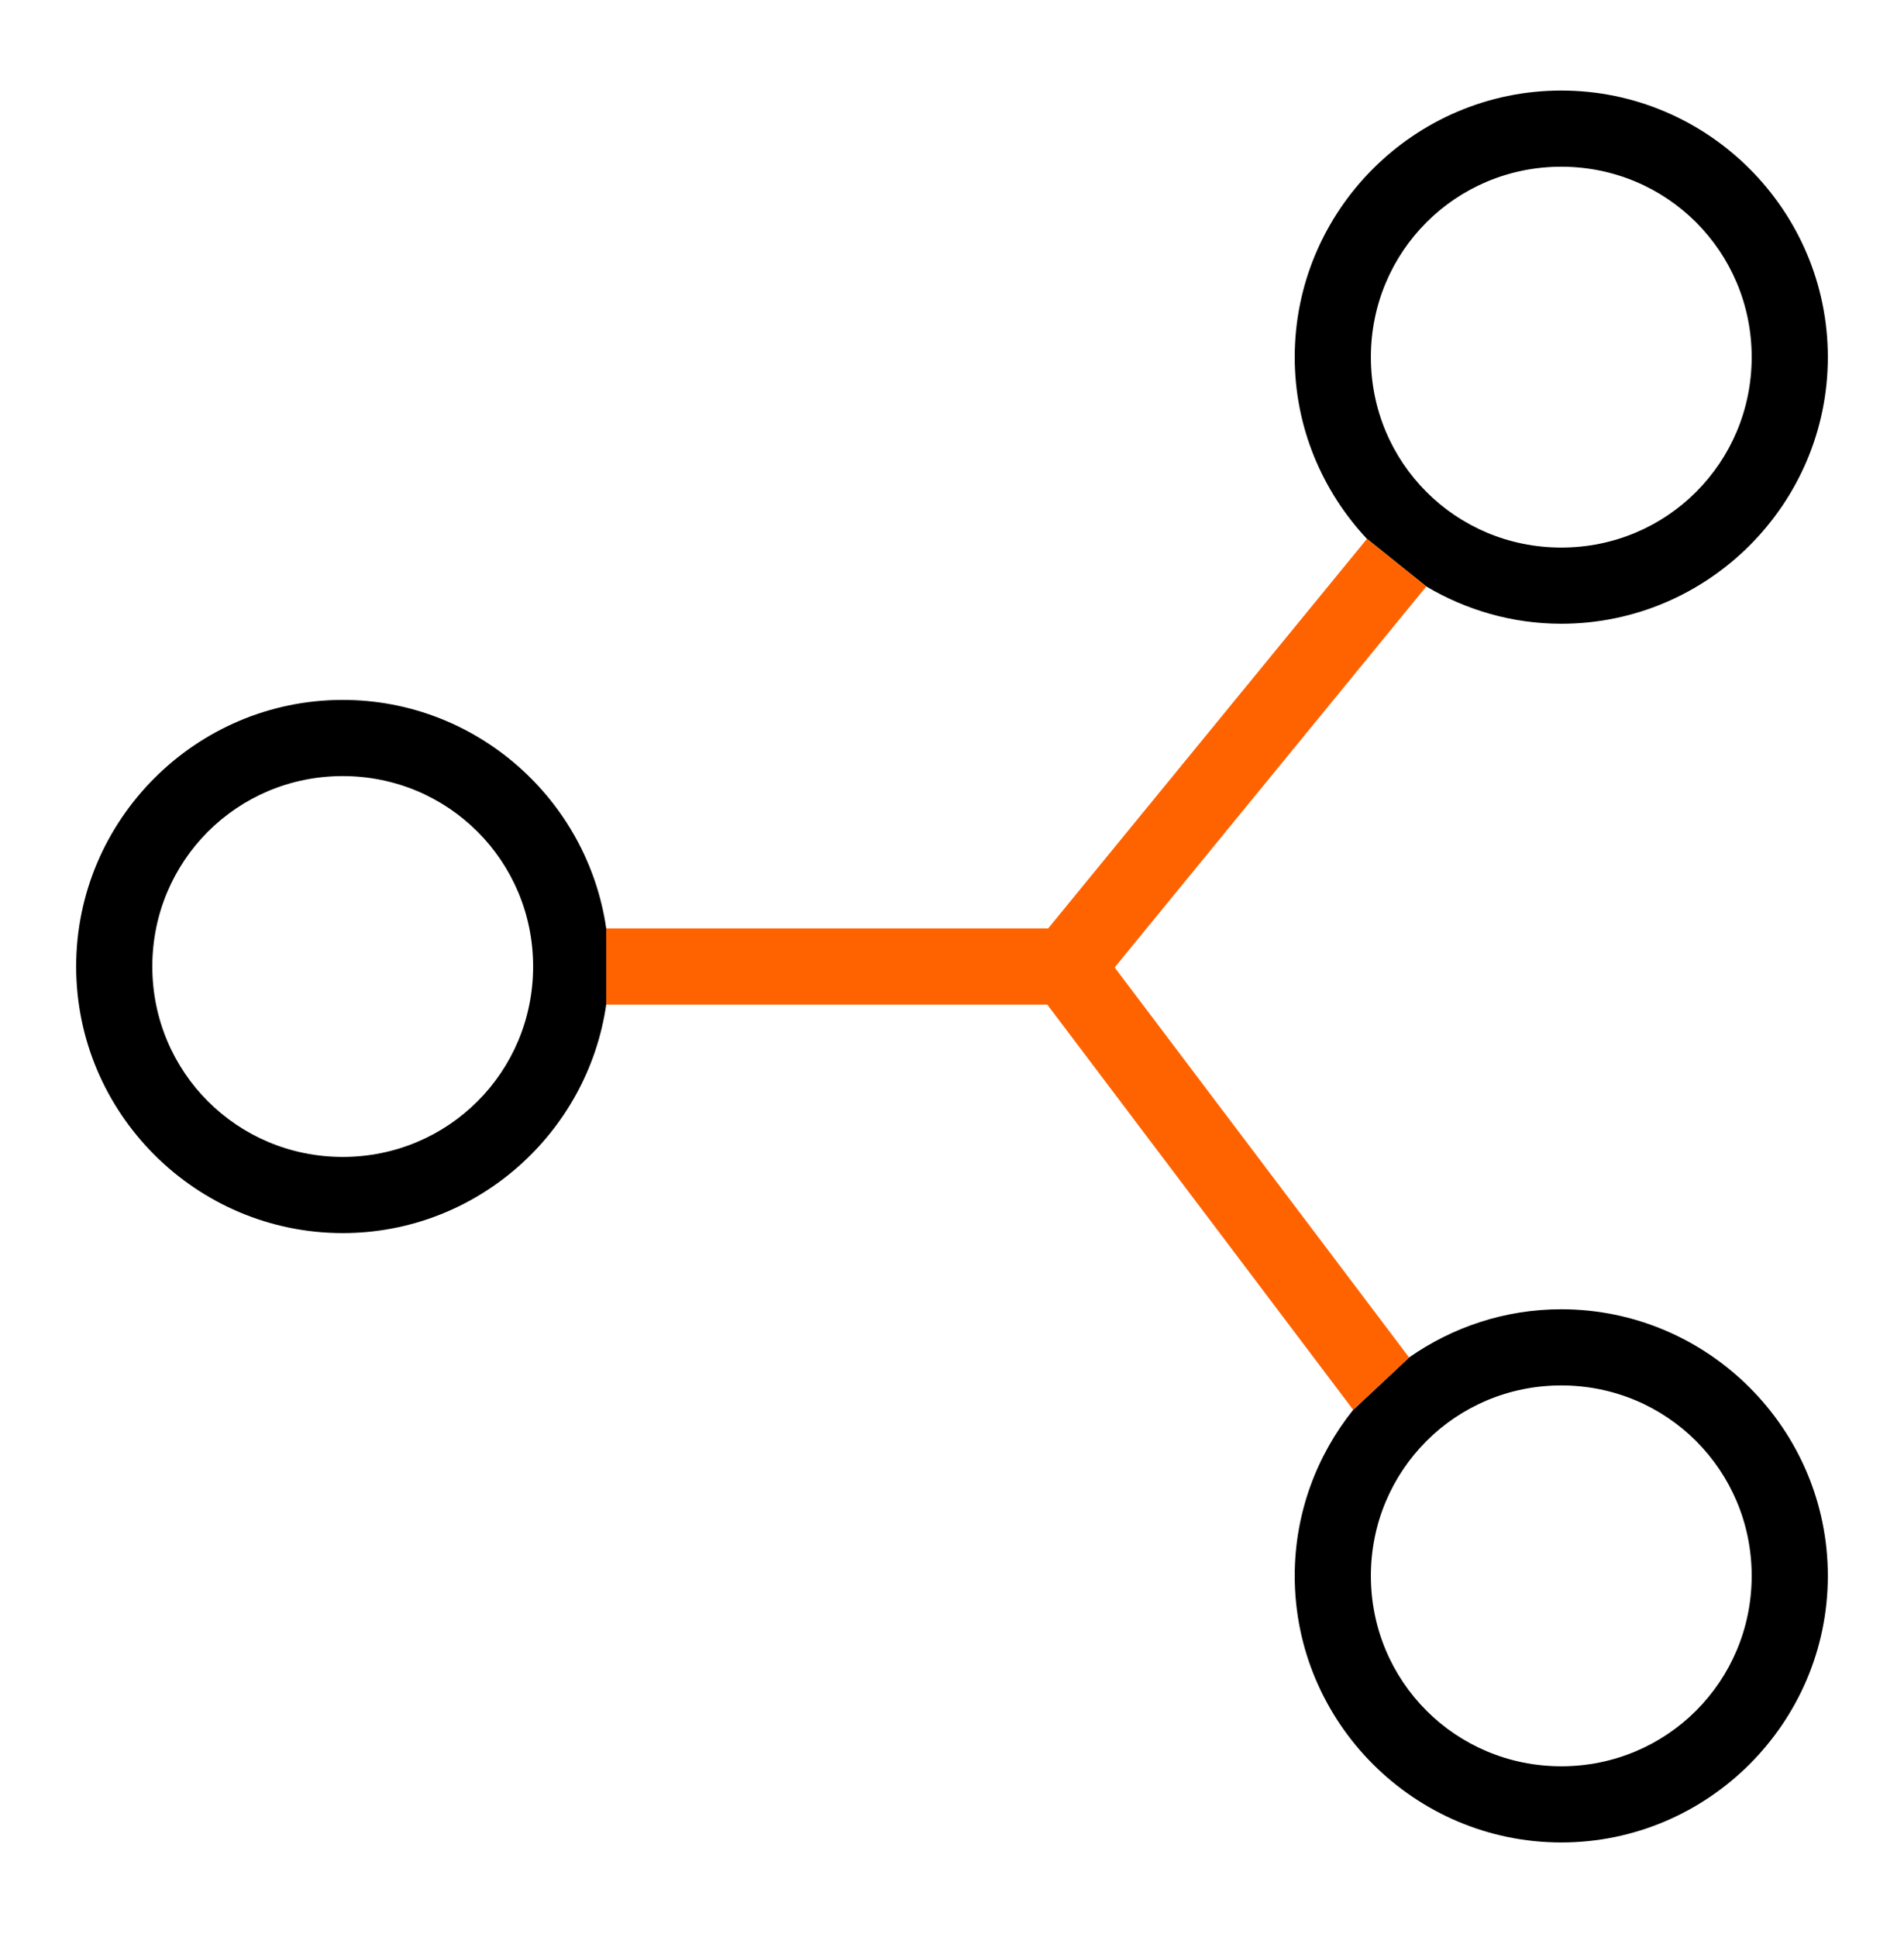
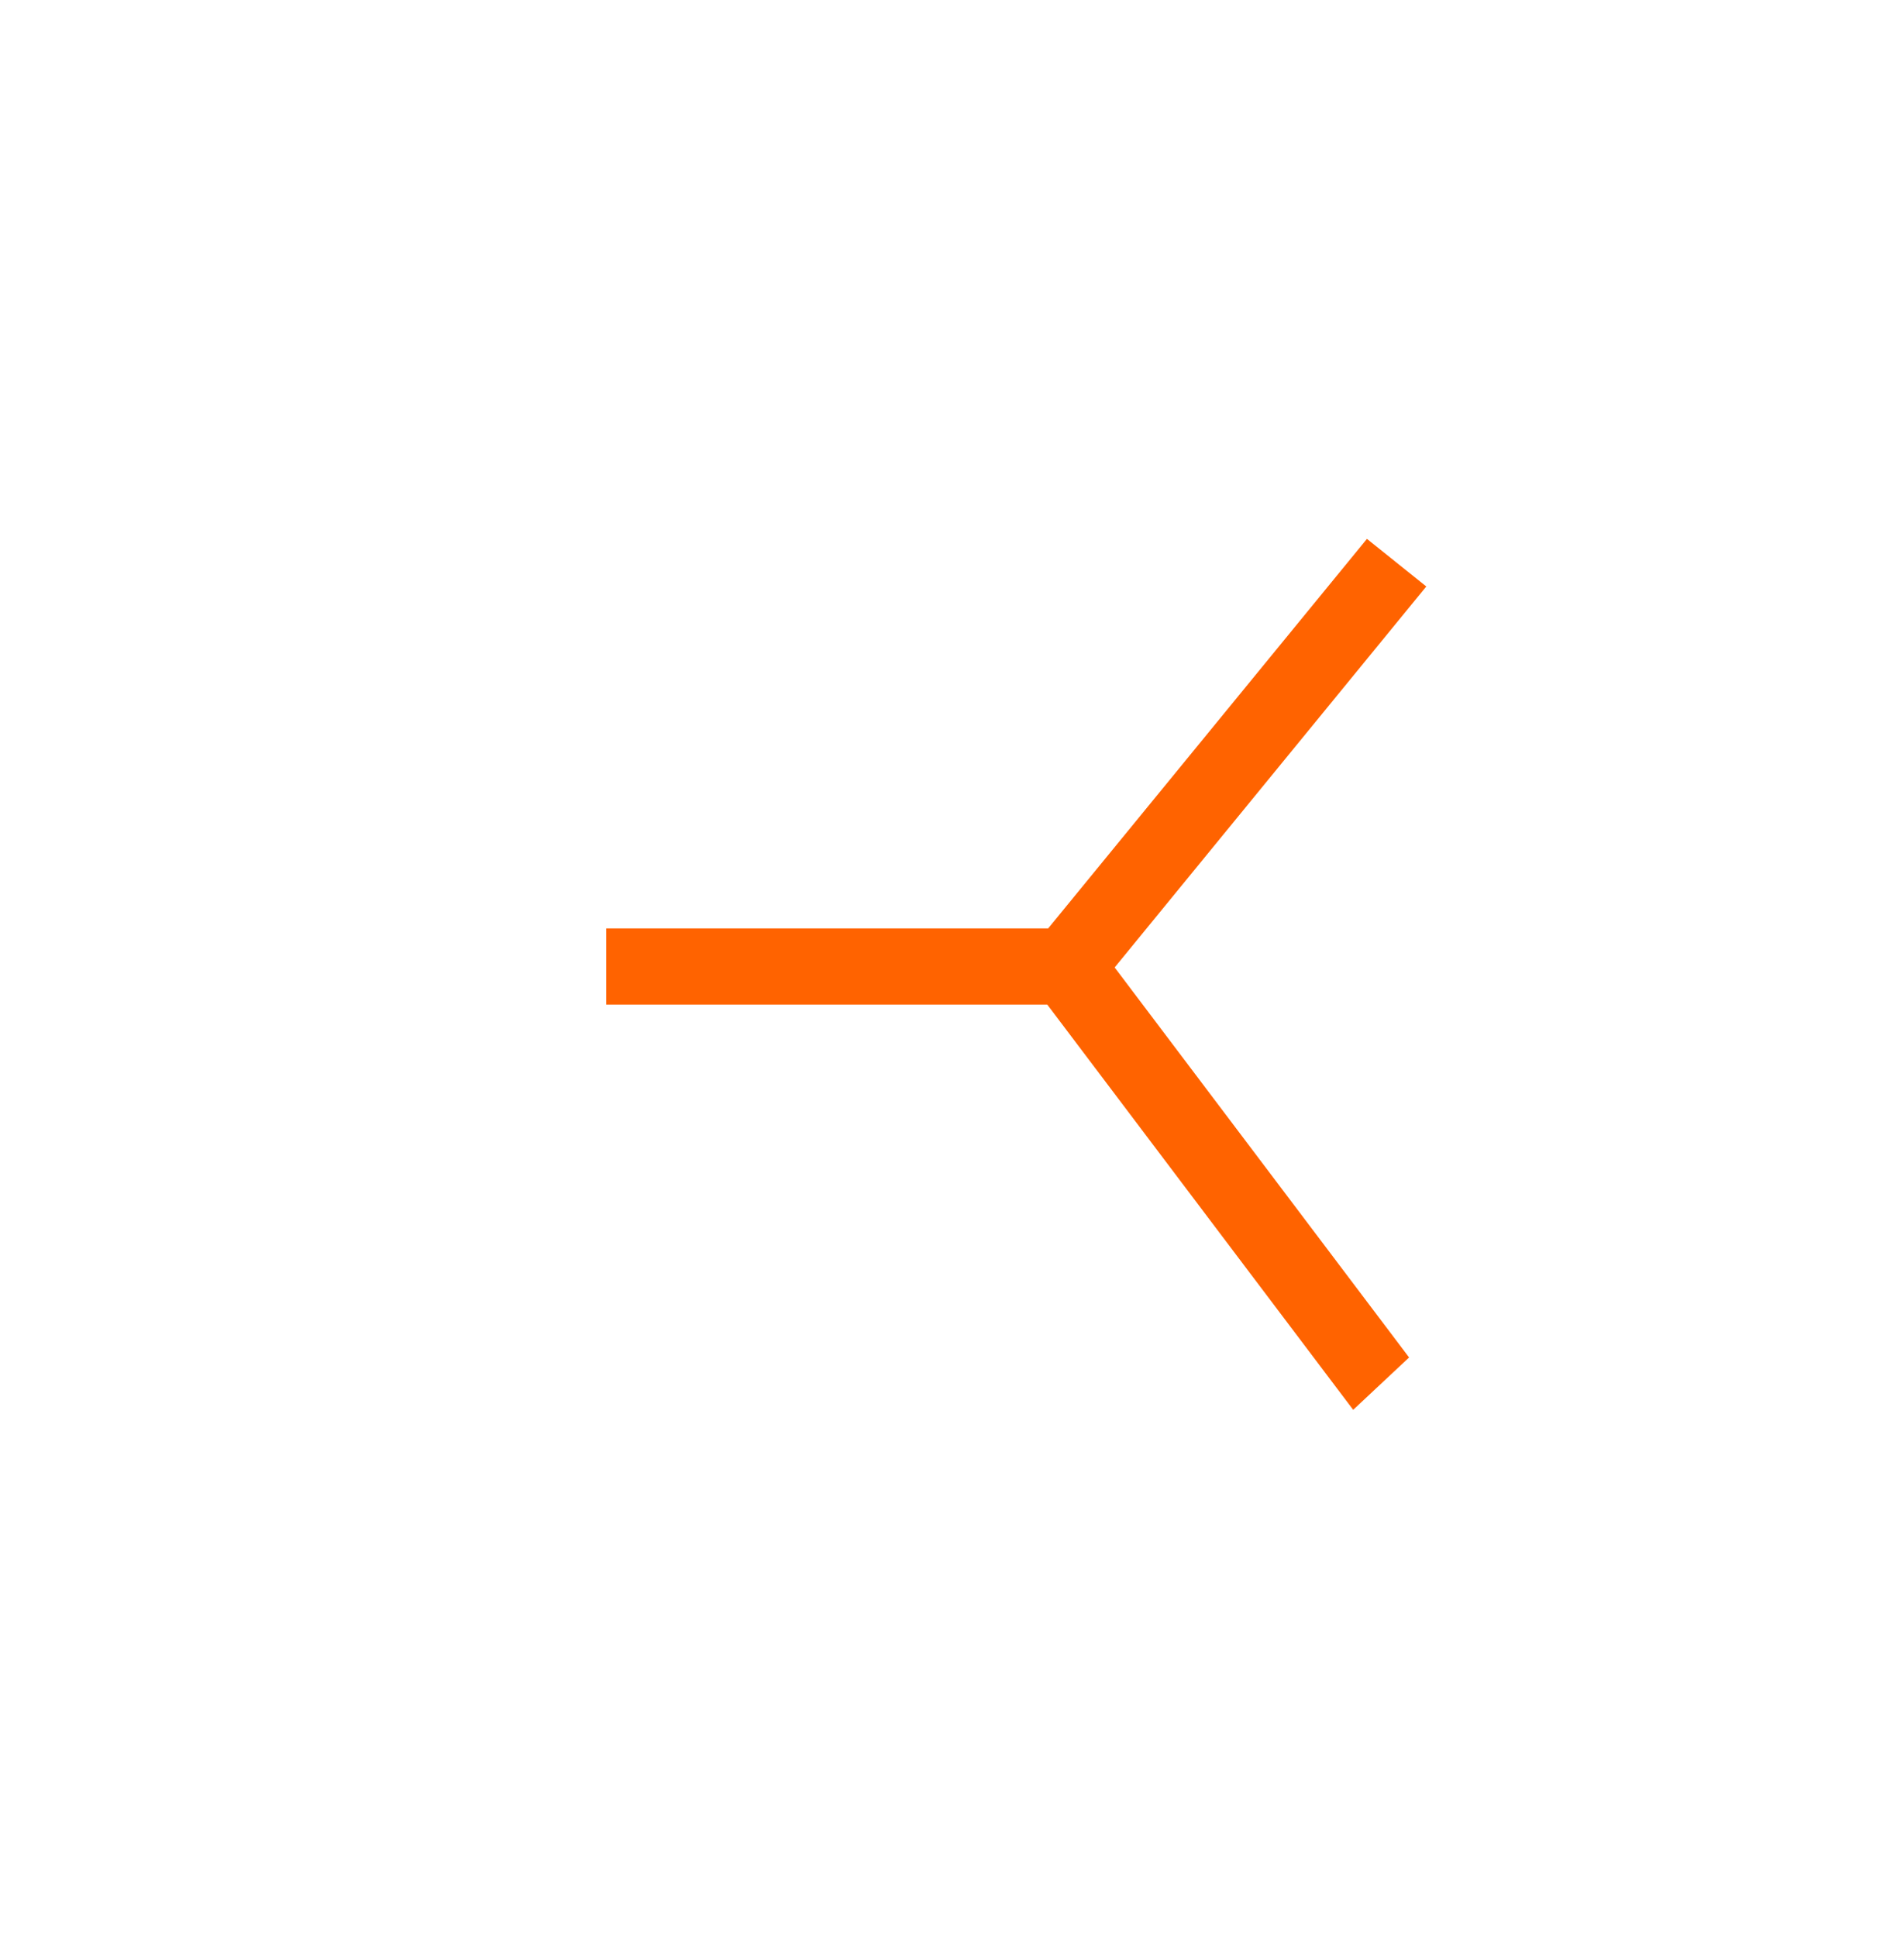
<svg xmlns="http://www.w3.org/2000/svg" width="58" height="59" viewBox="0 0 58 59" fill="none">
-   <path fill-rule="evenodd" clip-rule="evenodd" d="M39.44 10.878C39.44 6.407 43.089 2.758 47.56 2.758C52.031 2.758 55.68 6.407 55.68 10.878C55.68 15.349 52.031 18.998 47.56 18.998C46.059 18.998 44.656 18.578 43.448 17.863L41.64 16.413C40.28 14.96 39.44 13.016 39.44 10.878ZM18.467 28.278C17.899 24.354 14.516 21.318 10.44 21.318C5.969 21.318 2.32 24.967 2.32 29.438C2.32 33.909 5.969 37.558 10.44 37.558C14.516 37.558 17.899 34.522 18.467 30.598V28.278ZM41.221 42.941C40.109 44.331 39.44 46.088 39.44 47.998C39.44 52.469 43.089 56.118 47.56 56.118C52.031 56.118 55.68 52.469 55.68 47.998C55.68 43.527 52.031 39.878 47.56 39.878C45.837 39.878 44.241 40.425 42.924 41.346L41.221 42.941ZM53.36 10.878C53.36 7.661 50.777 5.078 47.56 5.078C44.343 5.078 41.76 7.661 41.76 10.878C41.76 14.095 44.343 16.678 47.56 16.678C50.777 16.678 53.36 14.095 53.36 10.878ZM16.24 29.438C16.24 26.221 13.657 23.638 10.44 23.638C7.223 23.638 4.64 26.221 4.64 29.438C4.64 32.655 7.223 35.238 10.44 35.238C13.657 35.238 16.24 32.655 16.24 29.438ZM53.36 47.998C53.36 44.781 50.777 42.198 47.56 42.198C44.343 42.198 41.76 44.781 41.76 47.998C41.76 51.215 44.343 53.798 47.56 53.798C50.777 53.798 53.36 51.215 53.36 47.998Z" fill="black" />
  <path d="M41.64 16.413L31.929 28.278H18.467V30.598H31.902L41.221 42.941L42.924 41.346L33.955 29.467L43.448 17.863L41.64 16.413Z" fill="#FF6300" />
</svg>